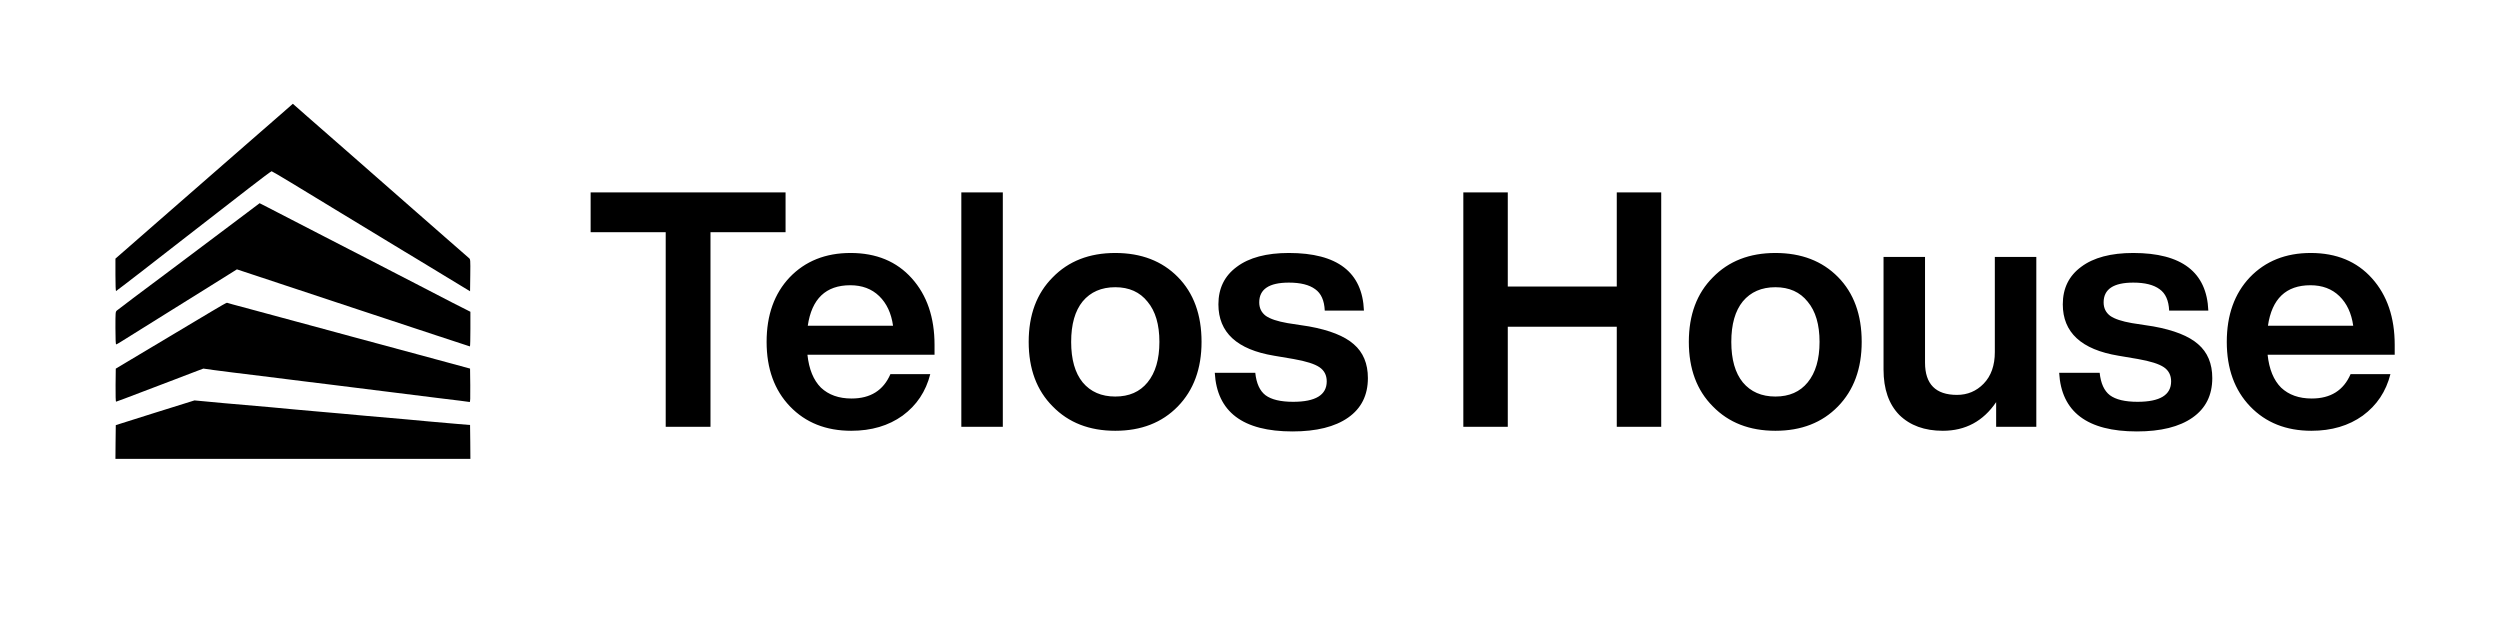
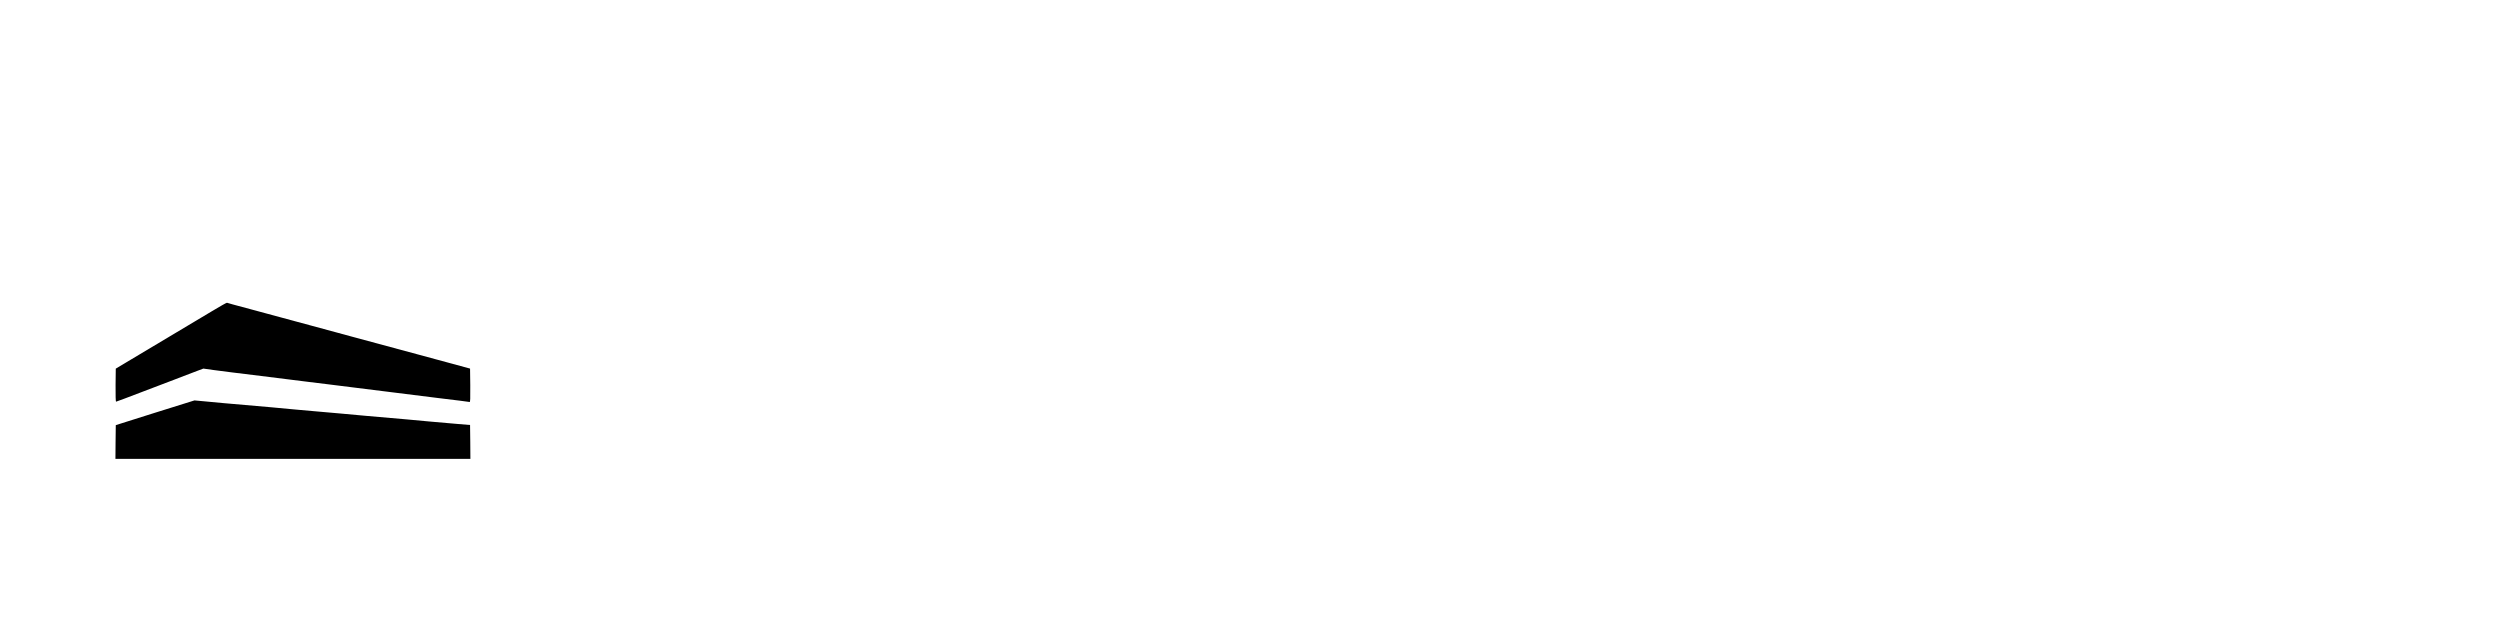
<svg xmlns="http://www.w3.org/2000/svg" width="205" height="51" viewBox="0 0 205 51" fill="none">
-   <path d="M22.98 9.416C22.409 9.912 21.359 10.823 20.646 11.448C19.934 12.069 19.052 12.84 18.693 13.152C18.329 13.471 17.594 14.112 17.056 14.581C16.033 15.476 13.949 17.288 12.676 18.404C12.268 18.76 11.376 19.537 10.701 20.13L9.466 21.208V22.546C9.466 23.338 9.488 23.877 9.515 23.867C9.559 23.856 13.269 20.987 15.293 19.402C16.044 18.814 16.697 18.307 20.423 15.422C21.403 14.662 22.24 14.037 22.273 14.042C22.311 14.047 23.035 14.473 23.889 14.991C24.738 15.509 25.608 16.037 25.815 16.161C26.027 16.291 26.391 16.512 26.631 16.657C26.87 16.803 27.251 17.035 27.474 17.17C27.92 17.439 28.872 18.016 30.221 18.836C30.7 19.127 31.435 19.569 31.854 19.828C32.273 20.081 32.887 20.453 33.214 20.653C33.546 20.852 33.91 21.073 34.03 21.144C34.236 21.262 35.025 21.742 36.668 22.745C37.071 22.993 37.658 23.349 37.974 23.538L38.545 23.883L38.562 22.573C38.578 21.268 38.572 21.262 38.453 21.16C38.382 21.106 37.62 20.437 36.755 19.677C35.885 18.917 34.71 17.887 34.144 17.391C32.468 15.924 32.033 15.541 30.657 14.333C29.939 13.702 29.084 12.953 28.753 12.662C27.376 11.459 26.032 10.278 25.189 9.545C24.694 9.114 24.232 8.704 24.155 8.634L24.014 8.51L22.98 9.416Z" fill="black" style="fill:black;fill-opacity:1;" />
-   <path d="M20.287 17.418C19.738 17.833 18.726 18.593 18.035 19.111C16.86 19.995 16.354 20.372 13.519 22.502C12.894 22.972 11.778 23.807 11.044 24.352C10.31 24.902 9.657 25.398 9.591 25.457C9.466 25.565 9.466 25.587 9.466 26.908C9.466 27.754 9.488 28.245 9.521 28.245C9.548 28.245 9.749 28.132 9.967 27.992C10.184 27.857 11.028 27.334 11.833 26.827C12.643 26.326 13.389 25.862 13.492 25.792C13.596 25.727 14.014 25.468 14.417 25.215C14.82 24.967 16.114 24.158 17.29 23.424L19.428 22.087L28.959 25.247C34.204 26.983 38.507 28.407 38.534 28.407C38.556 28.407 38.572 27.765 38.572 26.983V25.565L38.181 25.366C37.963 25.263 37.479 25.015 37.104 24.821C36.483 24.497 35.673 24.077 34.03 23.23C33.703 23.058 32.871 22.632 32.18 22.276C31.494 21.92 30.564 21.44 30.113 21.208C29.667 20.977 29.03 20.648 28.698 20.48C28.372 20.308 27.425 19.823 26.604 19.402C25.782 18.981 24.58 18.361 23.938 18.027C23.296 17.693 22.436 17.25 22.028 17.04L21.288 16.663L20.287 17.418Z" fill="black" style="fill:black;fill-opacity:1;" />
  <path d="M17.382 25.517C16.245 26.191 13.563 27.792 10.772 29.464L9.493 30.229L9.477 31.583C9.472 32.456 9.483 32.936 9.521 32.936C9.548 32.936 10.56 32.559 11.762 32.095C12.97 31.631 14.08 31.211 14.227 31.157C14.379 31.103 14.754 30.957 15.07 30.833C15.385 30.715 15.875 30.526 16.158 30.418L16.675 30.224L17.518 30.343C18.312 30.451 19.488 30.596 21.435 30.833C22.839 31.006 24.465 31.205 25.325 31.319C25.777 31.378 26.446 31.459 26.821 31.502C27.197 31.55 28.285 31.68 29.242 31.804C30.2 31.922 31.462 32.079 32.044 32.154C33.105 32.284 34.002 32.397 35.934 32.64C36.505 32.71 37.299 32.807 37.702 32.855C38.105 32.904 38.469 32.952 38.507 32.963C38.562 32.985 38.572 32.704 38.562 31.604L38.545 30.224L36.777 29.744C35.803 29.485 34.704 29.183 34.329 29.081C33.241 28.784 29.46 27.76 28.834 27.598C28.519 27.512 28.029 27.382 27.746 27.302C26.544 26.978 25.788 26.768 25.352 26.654C25.097 26.584 24.558 26.439 24.155 26.331C23.753 26.223 23.214 26.077 22.959 26.007C22.703 25.937 22.164 25.792 21.762 25.684C21.359 25.576 20.82 25.43 20.565 25.36C19.183 24.994 18.644 24.843 18.612 24.826C18.59 24.81 18.035 25.123 17.382 25.517Z" fill="black" style="fill:black;fill-opacity:1;" />
  <path d="M12.703 33.847L9.494 34.861L9.477 36.242L9.466 37.627H24.019H38.572L38.562 36.236L38.545 34.85L37.457 34.759C36.859 34.71 35.831 34.619 35.172 34.559C34.014 34.446 33.257 34.381 29.977 34.096C29.122 34.02 28.192 33.939 27.909 33.907C27.626 33.88 26.794 33.804 26.06 33.745C25.325 33.686 24.509 33.61 24.237 33.583C23.971 33.551 23.062 33.47 22.224 33.395C18.253 33.05 17.491 32.985 16.762 32.909C16.332 32.866 15.968 32.828 15.946 32.834C15.93 32.839 14.472 33.292 12.703 33.847Z" fill="black" style="fill:black;fill-opacity:1;" />
-   <path d="M48.432 15.776H64.416V19.043H58.26V35H54.588V19.043H48.432V15.776ZM76.632 28.277V29.087H66.21C66.336 30.275 66.705 31.175 67.317 31.787C67.947 32.381 68.784 32.678 69.828 32.678C71.376 32.678 72.438 32.012 73.014 30.68H76.281C75.921 32.102 75.165 33.236 74.013 34.082C72.861 34.91 71.457 35.324 69.801 35.324C67.731 35.324 66.057 34.658 64.779 33.326C63.501 31.994 62.862 30.23 62.862 28.034C62.862 25.838 63.492 24.074 64.752 22.742C66.03 21.41 67.695 20.744 69.747 20.744C71.853 20.744 73.527 21.437 74.769 22.823C76.011 24.209 76.632 26.027 76.632 28.277ZM69.72 23.39C67.722 23.39 66.561 24.497 66.237 26.711H73.23C73.086 25.685 72.708 24.875 72.096 24.281C71.484 23.687 70.692 23.39 69.72 23.39ZM82.231 35H78.829V15.776H82.231V35ZM98.527 28.034C98.527 30.23 97.879 31.994 96.583 33.326C95.287 34.658 93.577 35.324 91.453 35.324C89.329 35.324 87.619 34.658 86.323 33.326C85.009 32.012 84.352 30.248 84.352 28.034C84.352 25.82 85.009 24.056 86.323 22.742C87.619 21.41 89.329 20.744 91.453 20.744C93.577 20.744 95.287 21.401 96.583 22.715C97.879 24.029 98.527 25.802 98.527 28.034ZM88.78 31.355C89.428 32.129 90.319 32.516 91.453 32.516C92.587 32.516 93.469 32.129 94.099 31.355C94.747 30.563 95.071 29.456 95.071 28.034C95.071 26.612 94.747 25.514 94.099 24.74C93.469 23.948 92.587 23.552 91.453 23.552C90.319 23.552 89.428 23.939 88.78 24.713C88.15 25.487 87.835 26.594 87.835 28.034C87.835 29.474 88.15 30.581 88.78 31.355ZM105.984 35.378C101.916 35.378 99.792 33.776 99.612 30.572H102.933C103.023 31.436 103.302 32.048 103.77 32.408C104.256 32.768 105.012 32.948 106.038 32.948C107.874 32.948 108.792 32.39 108.792 31.274C108.792 30.77 108.594 30.383 108.198 30.113C107.802 29.843 107.091 29.618 106.065 29.438L104.472 29.168C101.43 28.664 99.909 27.26 99.909 24.956C99.909 23.642 100.413 22.616 101.421 21.878C102.429 21.122 103.851 20.744 105.687 20.744C109.665 20.744 111.717 22.319 111.843 25.469H108.63C108.594 24.641 108.333 24.056 107.847 23.714C107.361 23.354 106.641 23.174 105.687 23.174C104.067 23.174 103.257 23.714 103.257 24.794C103.257 25.262 103.437 25.631 103.797 25.901C104.157 26.153 104.751 26.351 105.579 26.495L107.334 26.765C109.026 27.071 110.25 27.557 111.006 28.223C111.78 28.889 112.167 29.816 112.167 31.004C112.167 32.408 111.627 33.488 110.547 34.244C109.467 35 107.946 35.378 105.984 35.378ZM132.575 23.498V15.776H136.22V35H132.575V26.792H123.638V35H119.993V15.776H123.638V23.498H132.575ZM152.659 28.034C152.659 30.23 152.011 31.994 150.715 33.326C149.419 34.658 147.709 35.324 145.585 35.324C143.461 35.324 141.751 34.658 140.455 33.326C139.141 32.012 138.484 30.248 138.484 28.034C138.484 25.82 139.141 24.056 140.455 22.742C141.751 21.41 143.461 20.744 145.585 20.744C147.709 20.744 149.419 21.401 150.715 22.715C152.011 24.029 152.659 25.802 152.659 28.034ZM142.912 31.355C143.56 32.129 144.451 32.516 145.585 32.516C146.719 32.516 147.601 32.129 148.231 31.355C148.879 30.563 149.203 29.456 149.203 28.034C149.203 26.612 148.879 25.514 148.231 24.74C147.601 23.948 146.719 23.552 145.585 23.552C144.451 23.552 143.56 23.939 142.912 24.713C142.282 25.487 141.967 26.594 141.967 28.034C141.967 29.474 142.282 30.581 142.912 31.355ZM163.576 28.871V21.068H166.978V35H163.684V32.975C162.622 34.541 161.164 35.324 159.31 35.324C157.816 35.324 156.628 34.892 155.746 34.028C154.882 33.146 154.45 31.904 154.45 30.302V21.068H157.852V29.735C157.852 31.499 158.725 32.381 160.471 32.381C161.335 32.381 162.064 32.075 162.658 31.463C163.27 30.833 163.576 29.969 163.576 28.871ZM175.224 35.378C171.156 35.378 169.032 33.776 168.852 30.572H172.173C172.263 31.436 172.542 32.048 173.01 32.408C173.496 32.768 174.252 32.948 175.278 32.948C177.114 32.948 178.032 32.39 178.032 31.274C178.032 30.77 177.834 30.383 177.438 30.113C177.042 29.843 176.331 29.618 175.305 29.438L173.712 29.168C170.67 28.664 169.149 27.26 169.149 24.956C169.149 23.642 169.653 22.616 170.661 21.878C171.669 21.122 173.091 20.744 174.927 20.744C178.905 20.744 180.957 22.319 181.083 25.469H177.87C177.834 24.641 177.573 24.056 177.087 23.714C176.601 23.354 175.881 23.174 174.927 23.174C173.307 23.174 172.497 23.714 172.497 24.794C172.497 25.262 172.677 25.631 173.037 25.901C173.397 26.153 173.991 26.351 174.819 26.495L176.574 26.765C178.266 27.071 179.49 27.557 180.246 28.223C181.02 28.889 181.407 29.816 181.407 31.004C181.407 32.408 180.867 33.488 179.787 34.244C178.707 35 177.186 35.378 175.224 35.378ZM196.366 28.277V29.087H185.944C186.07 30.275 186.439 31.175 187.051 31.787C187.681 32.381 188.518 32.678 189.562 32.678C191.11 32.678 192.172 32.012 192.748 30.68H196.015C195.655 32.102 194.899 33.236 193.747 34.082C192.595 34.91 191.191 35.324 189.535 35.324C187.465 35.324 185.791 34.658 184.513 33.326C183.235 31.994 182.596 30.23 182.596 28.034C182.596 25.838 183.226 24.074 184.486 22.742C185.764 21.41 187.429 20.744 189.481 20.744C191.587 20.744 193.261 21.437 194.503 22.823C195.745 24.209 196.366 26.027 196.366 28.277ZM189.454 23.39C187.456 23.39 186.295 24.497 185.971 26.711H192.964C192.82 25.685 192.442 24.875 191.83 24.281C191.218 23.687 190.426 23.39 189.454 23.39Z" fill="black" style="fill:black;fill-opacity:1;" />
</svg>